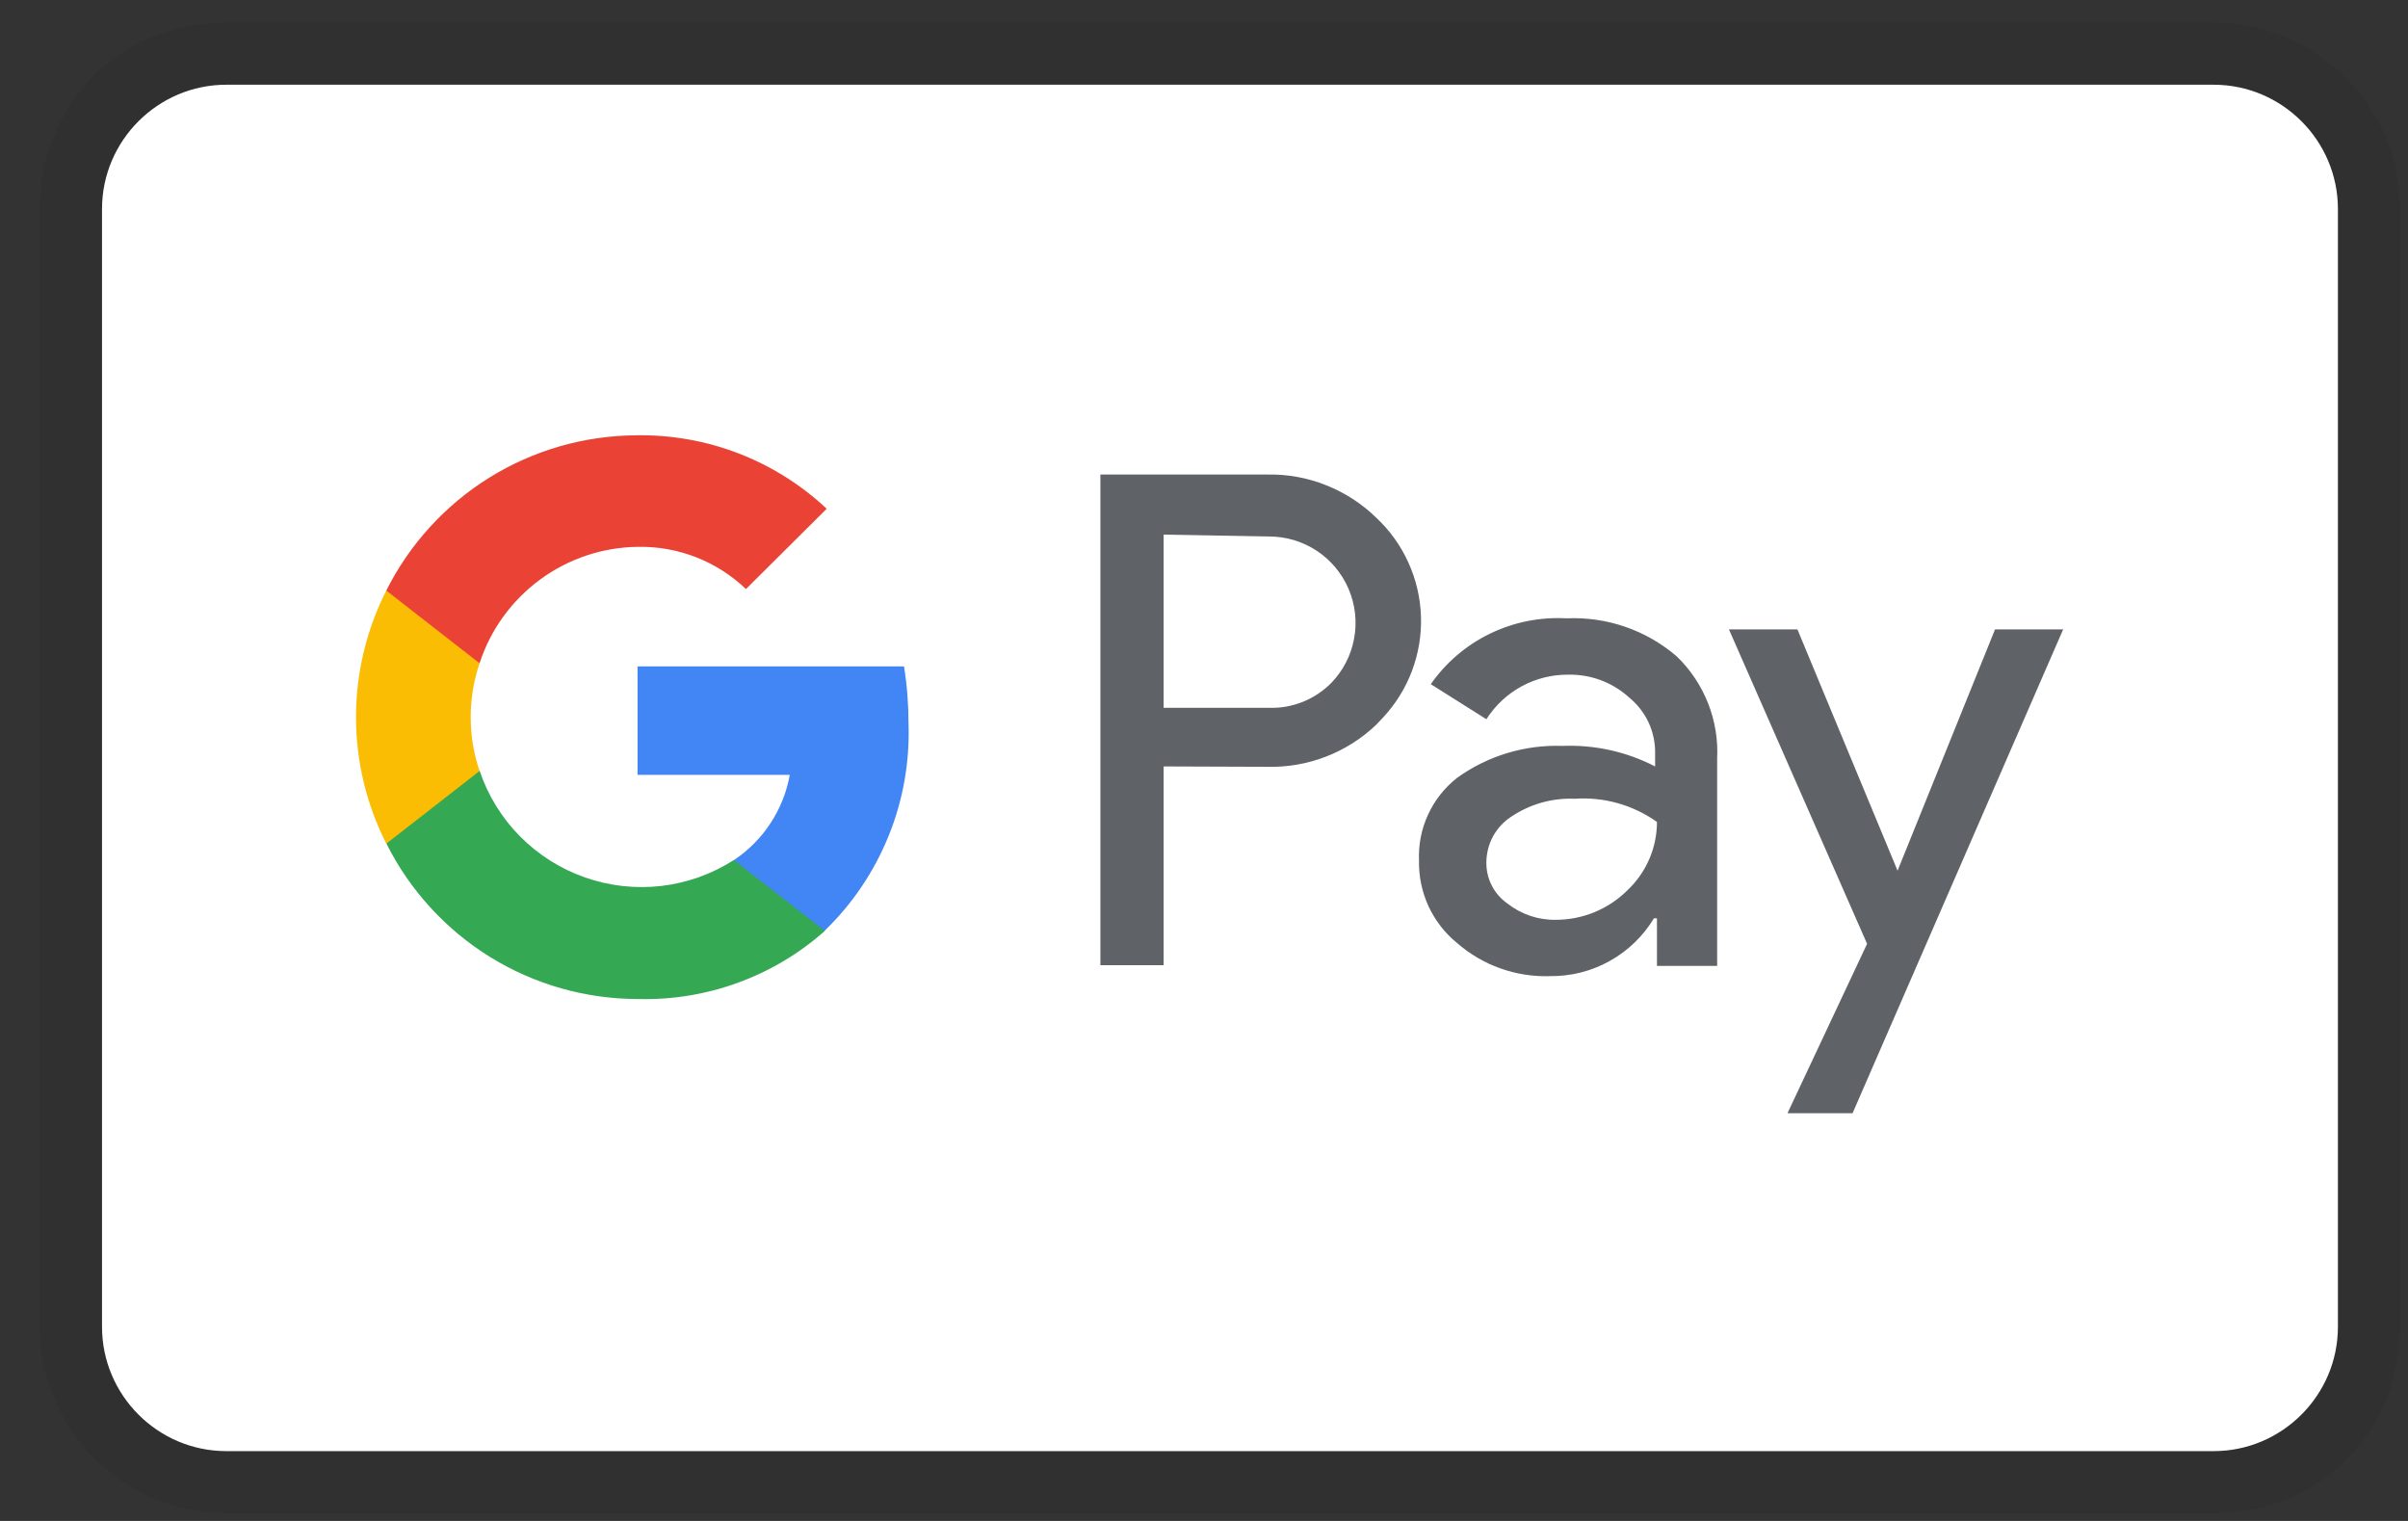
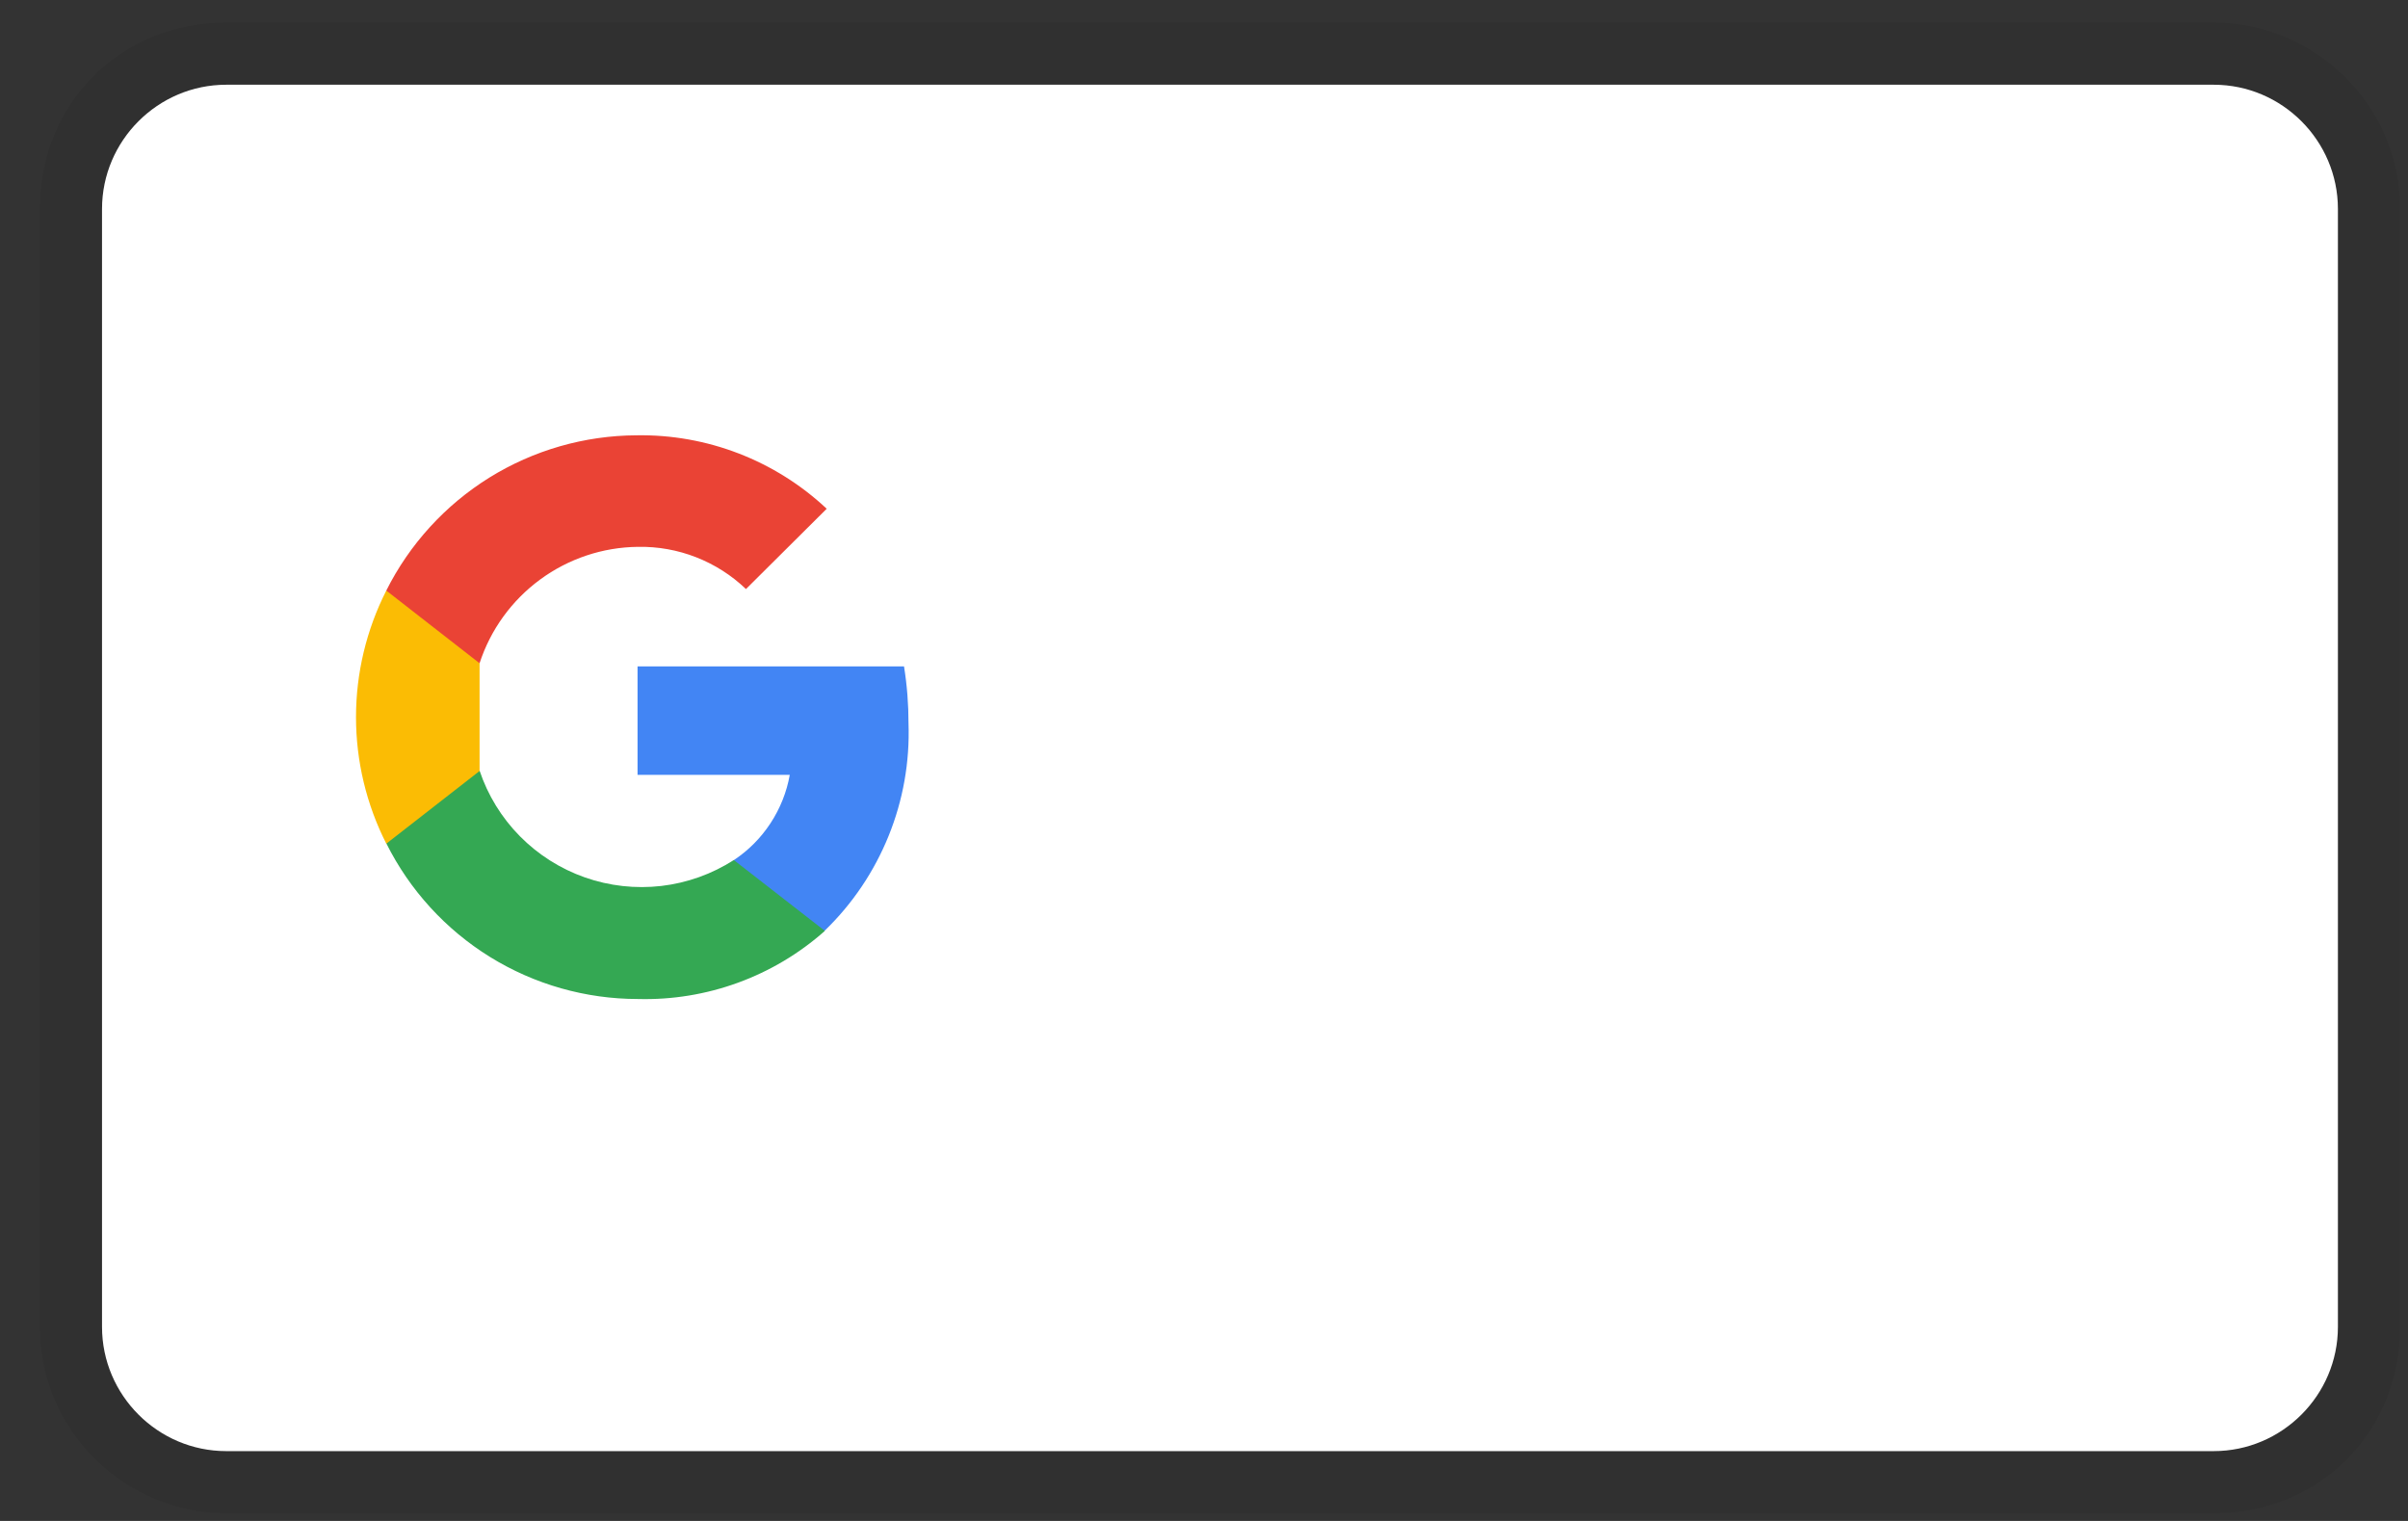
<svg xmlns="http://www.w3.org/2000/svg" fill="none" viewBox="0 0 38 24" height="24" width="38">
  <rect x="0" y="0" width="38" height="24" fill="#333333" stroke="none" />
  <path fill="black" d="M34.934 0.357H3.57C1.904 0.357 0.63 1.631 0.63 3.298V20.938C0.63 22.604 2.002 23.878 3.57 23.878H34.934C36.6 23.878 37.874 22.604 37.874 20.938V3.298C37.874 1.631 36.502 0.357 34.934 0.357Z" opacity="0.07" />
  <path fill="white" d="M34.934 1.337C36.012 1.337 36.894 2.219 36.894 3.297V20.938C36.894 22.016 36.012 22.898 34.934 22.898H3.57C2.492 22.898 1.61 22.016 1.61 20.938V3.297C1.61 2.219 2.492 1.337 3.57 1.337H34.934Z" />
-   <path fill="#5F6368" d="M18.363 12.094V15.23H17.365V7.488H20.003C20.319 7.482 20.633 7.539 20.926 7.656C21.22 7.772 21.488 7.946 21.715 8.166C21.93 8.366 22.103 8.607 22.224 8.874C22.346 9.141 22.414 9.43 22.424 9.723C22.434 10.017 22.386 10.309 22.283 10.584C22.18 10.859 22.023 11.111 21.823 11.325L21.715 11.439C21.254 11.877 20.639 12.115 20.003 12.1L18.363 12.094ZM18.363 8.436V11.169H20.027C20.397 11.181 20.753 11.036 21.012 10.773C21.197 10.58 21.322 10.337 21.369 10.074C21.418 9.811 21.387 9.54 21.282 9.294C21.177 9.048 21.002 8.838 20.779 8.691C20.556 8.544 20.294 8.465 20.027 8.466L18.363 8.436ZM24.718 9.757C25.355 9.728 25.978 9.942 26.461 10.358C26.897 10.78 27.129 11.368 27.098 11.974V15.242H26.148V14.491H26.1C25.93 14.773 25.689 15.005 25.401 15.165C25.114 15.325 24.789 15.407 24.46 15.403C23.923 15.421 23.399 15.234 22.994 14.881C22.802 14.725 22.648 14.526 22.544 14.302C22.44 14.077 22.388 13.831 22.393 13.584C22.382 13.333 22.43 13.084 22.535 12.856C22.639 12.628 22.797 12.429 22.994 12.274C23.477 11.926 24.063 11.749 24.658 11.77C25.165 11.75 25.668 11.861 26.119 12.094V11.89C26.122 11.722 26.087 11.554 26.016 11.401C25.945 11.248 25.84 11.114 25.71 11.007C25.448 10.768 25.104 10.639 24.749 10.646C24.492 10.644 24.238 10.707 24.012 10.83C23.786 10.953 23.595 11.132 23.456 11.349L22.579 10.796C22.817 10.455 23.139 10.18 23.513 9.999C23.888 9.817 24.302 9.734 24.718 9.757ZM23.456 13.607C23.454 13.734 23.483 13.86 23.541 13.973C23.598 14.086 23.683 14.183 23.787 14.256C24.005 14.428 24.277 14.52 24.556 14.514C24.977 14.513 25.38 14.347 25.679 14.051C25.978 13.771 26.148 13.38 26.148 12.97C25.771 12.702 25.312 12.572 24.85 12.604C24.492 12.589 24.138 12.69 23.841 12.892C23.723 12.97 23.627 13.077 23.559 13.201C23.492 13.326 23.457 13.466 23.456 13.607ZM32.558 9.932L29.235 17.566H28.208L29.464 14.893L27.284 9.932H28.365L29.945 13.739L31.483 9.932H32.558Z" />
  <path fill="#4285F4" d="M14.337 11.416C14.337 11.114 14.314 10.813 14.266 10.515H10.061V12.227H12.463C12.415 12.499 12.311 12.758 12.16 12.989C12.008 13.221 11.812 13.419 11.581 13.572V14.684H13.016C13.453 14.262 13.795 13.753 14.023 13.19C14.251 12.627 14.358 12.023 14.337 11.416Z" />
  <path fill="#34A853" d="M10.067 15.764C11.151 15.793 12.206 15.409 13.017 14.689L11.58 13.571C11.235 13.793 10.844 13.932 10.437 13.98C10.029 14.027 9.616 13.981 9.229 13.845C8.843 13.709 8.492 13.487 8.204 13.195C7.916 12.903 7.698 12.549 7.568 12.16H6.096V13.307C6.464 14.045 7.031 14.666 7.732 15.1C8.434 15.534 9.242 15.764 10.067 15.764Z" />
-   <path fill="#FBBC04" d="M7.568 12.166C7.381 11.615 7.381 11.017 7.568 10.466V9.319H6.096C5.782 9.938 5.618 10.622 5.618 11.316C5.618 12.01 5.782 12.694 6.096 13.313L7.568 12.166Z" />
+   <path fill="#FBBC04" d="M7.568 12.166V9.319H6.096C5.782 9.938 5.618 10.622 5.618 11.316C5.618 12.01 5.782 12.694 6.096 13.313L7.568 12.166Z" />
  <path fill="#EA4335" d="M10.067 8.629C10.701 8.617 11.314 8.857 11.772 9.295L13.046 8.028C12.234 7.266 11.156 6.85 10.043 6.869C9.223 6.873 8.42 7.104 7.723 7.536C7.027 7.969 6.463 8.586 6.096 9.319L7.568 10.466C7.74 9.937 8.074 9.476 8.522 9.146C8.97 8.816 9.511 8.635 10.067 8.629Z" />
</svg>